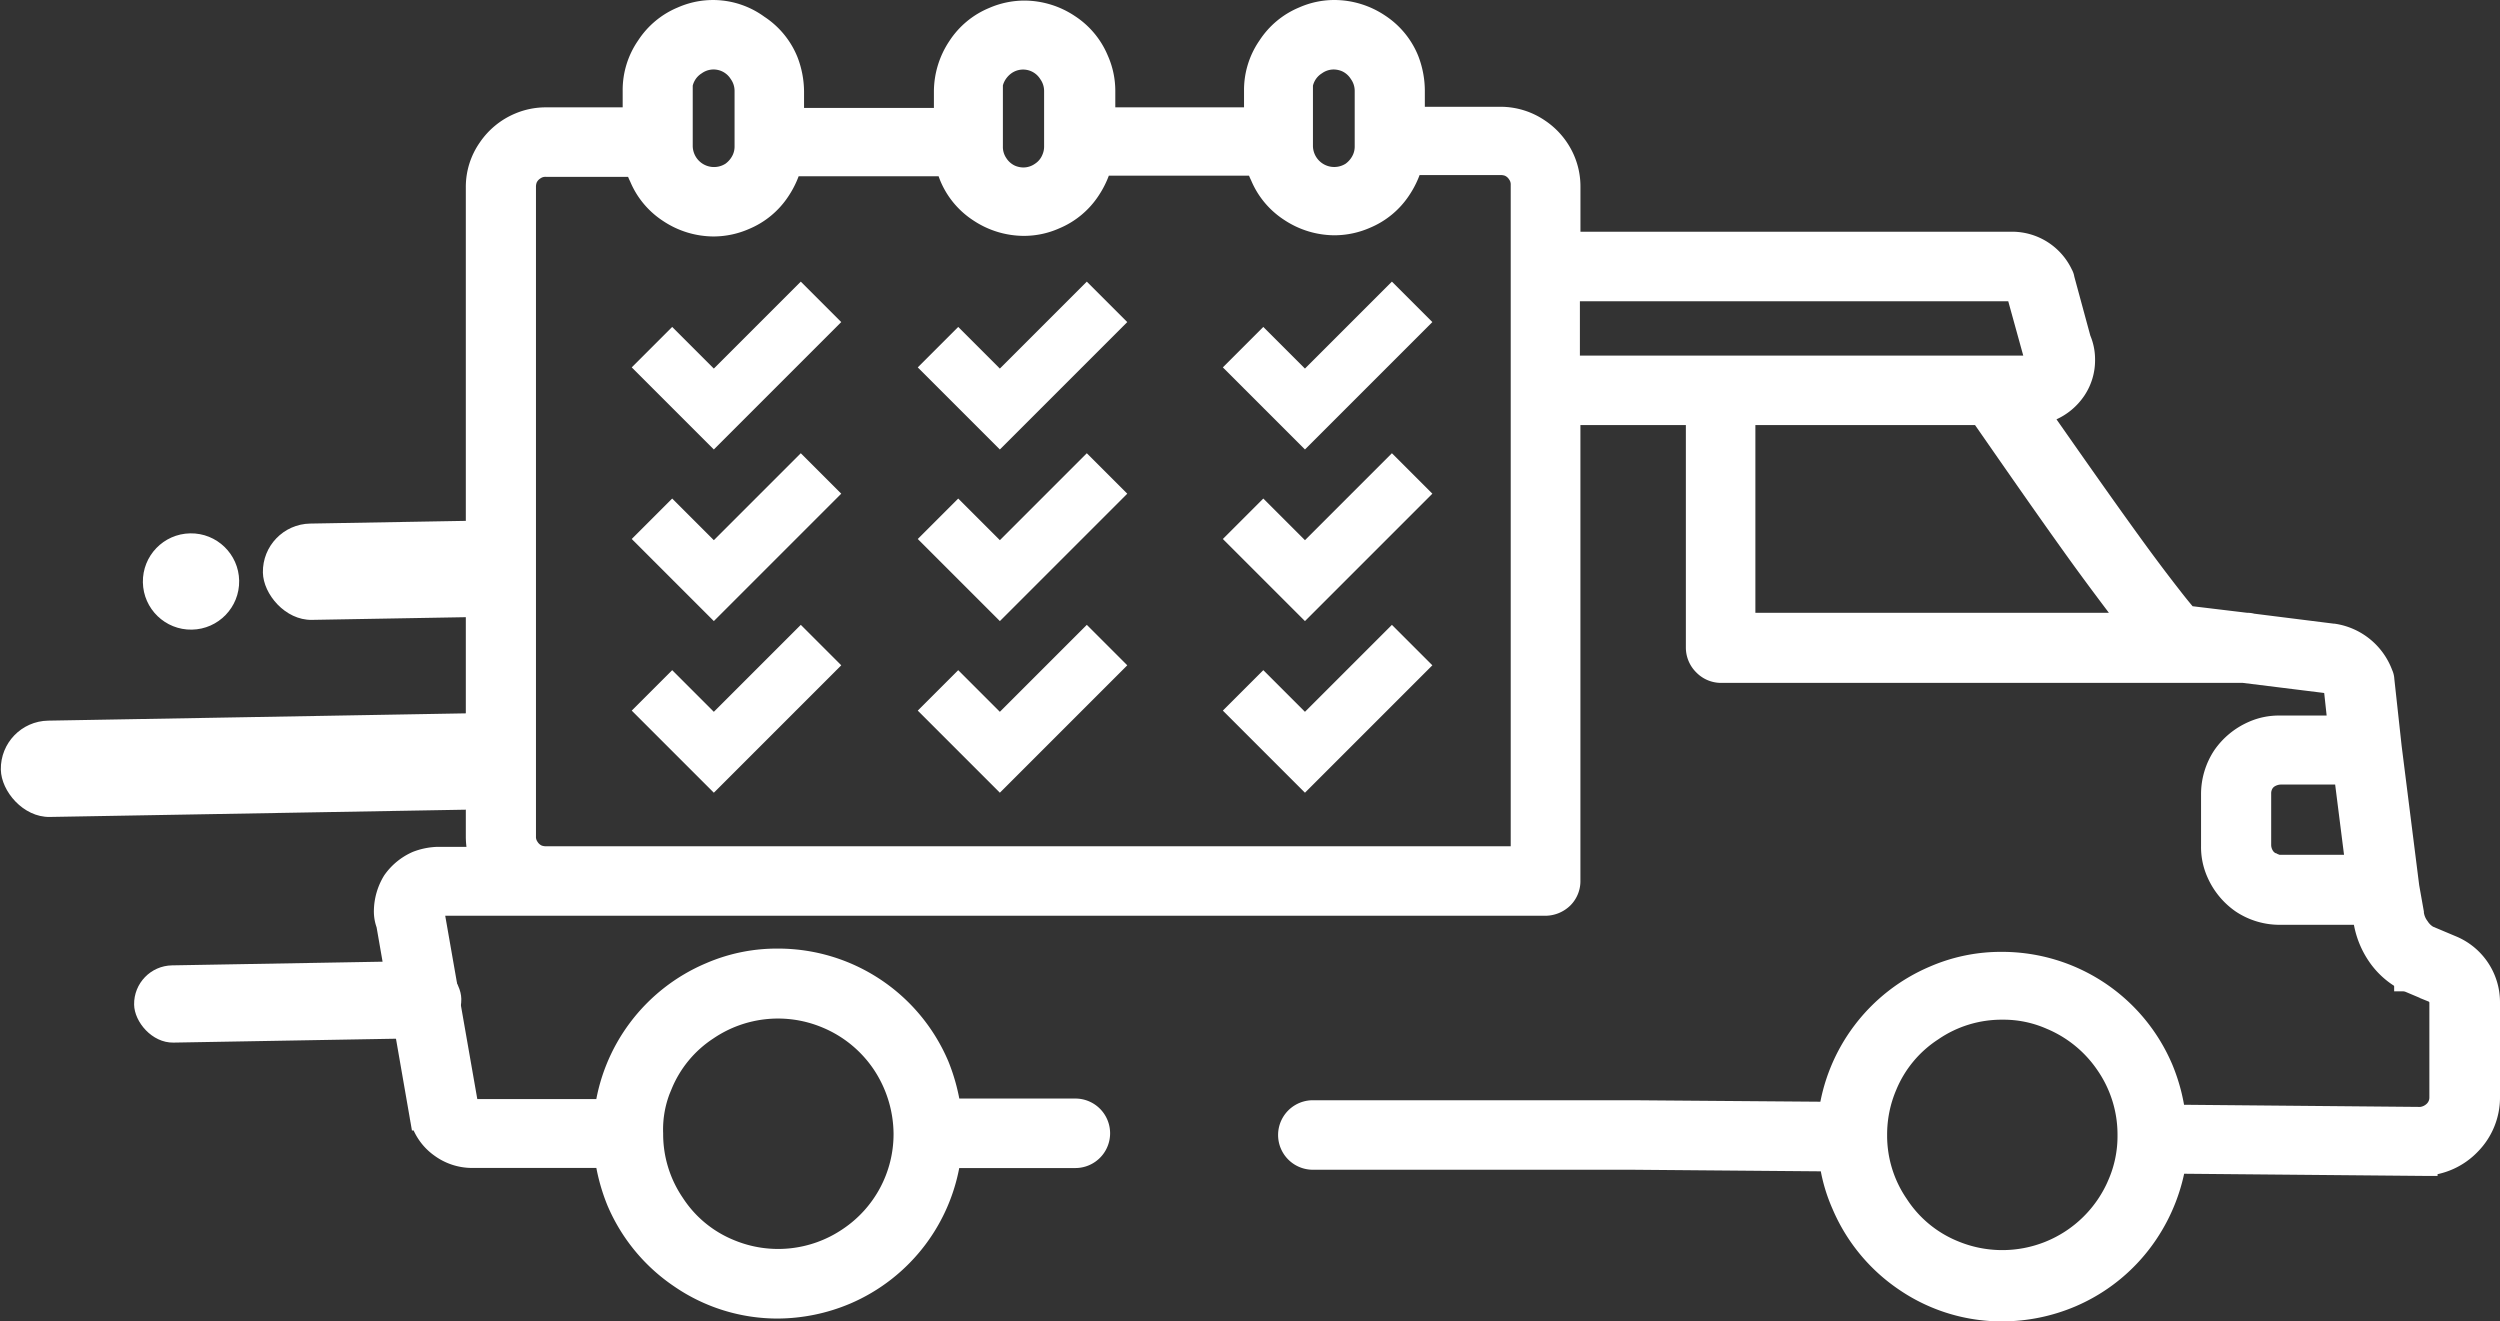
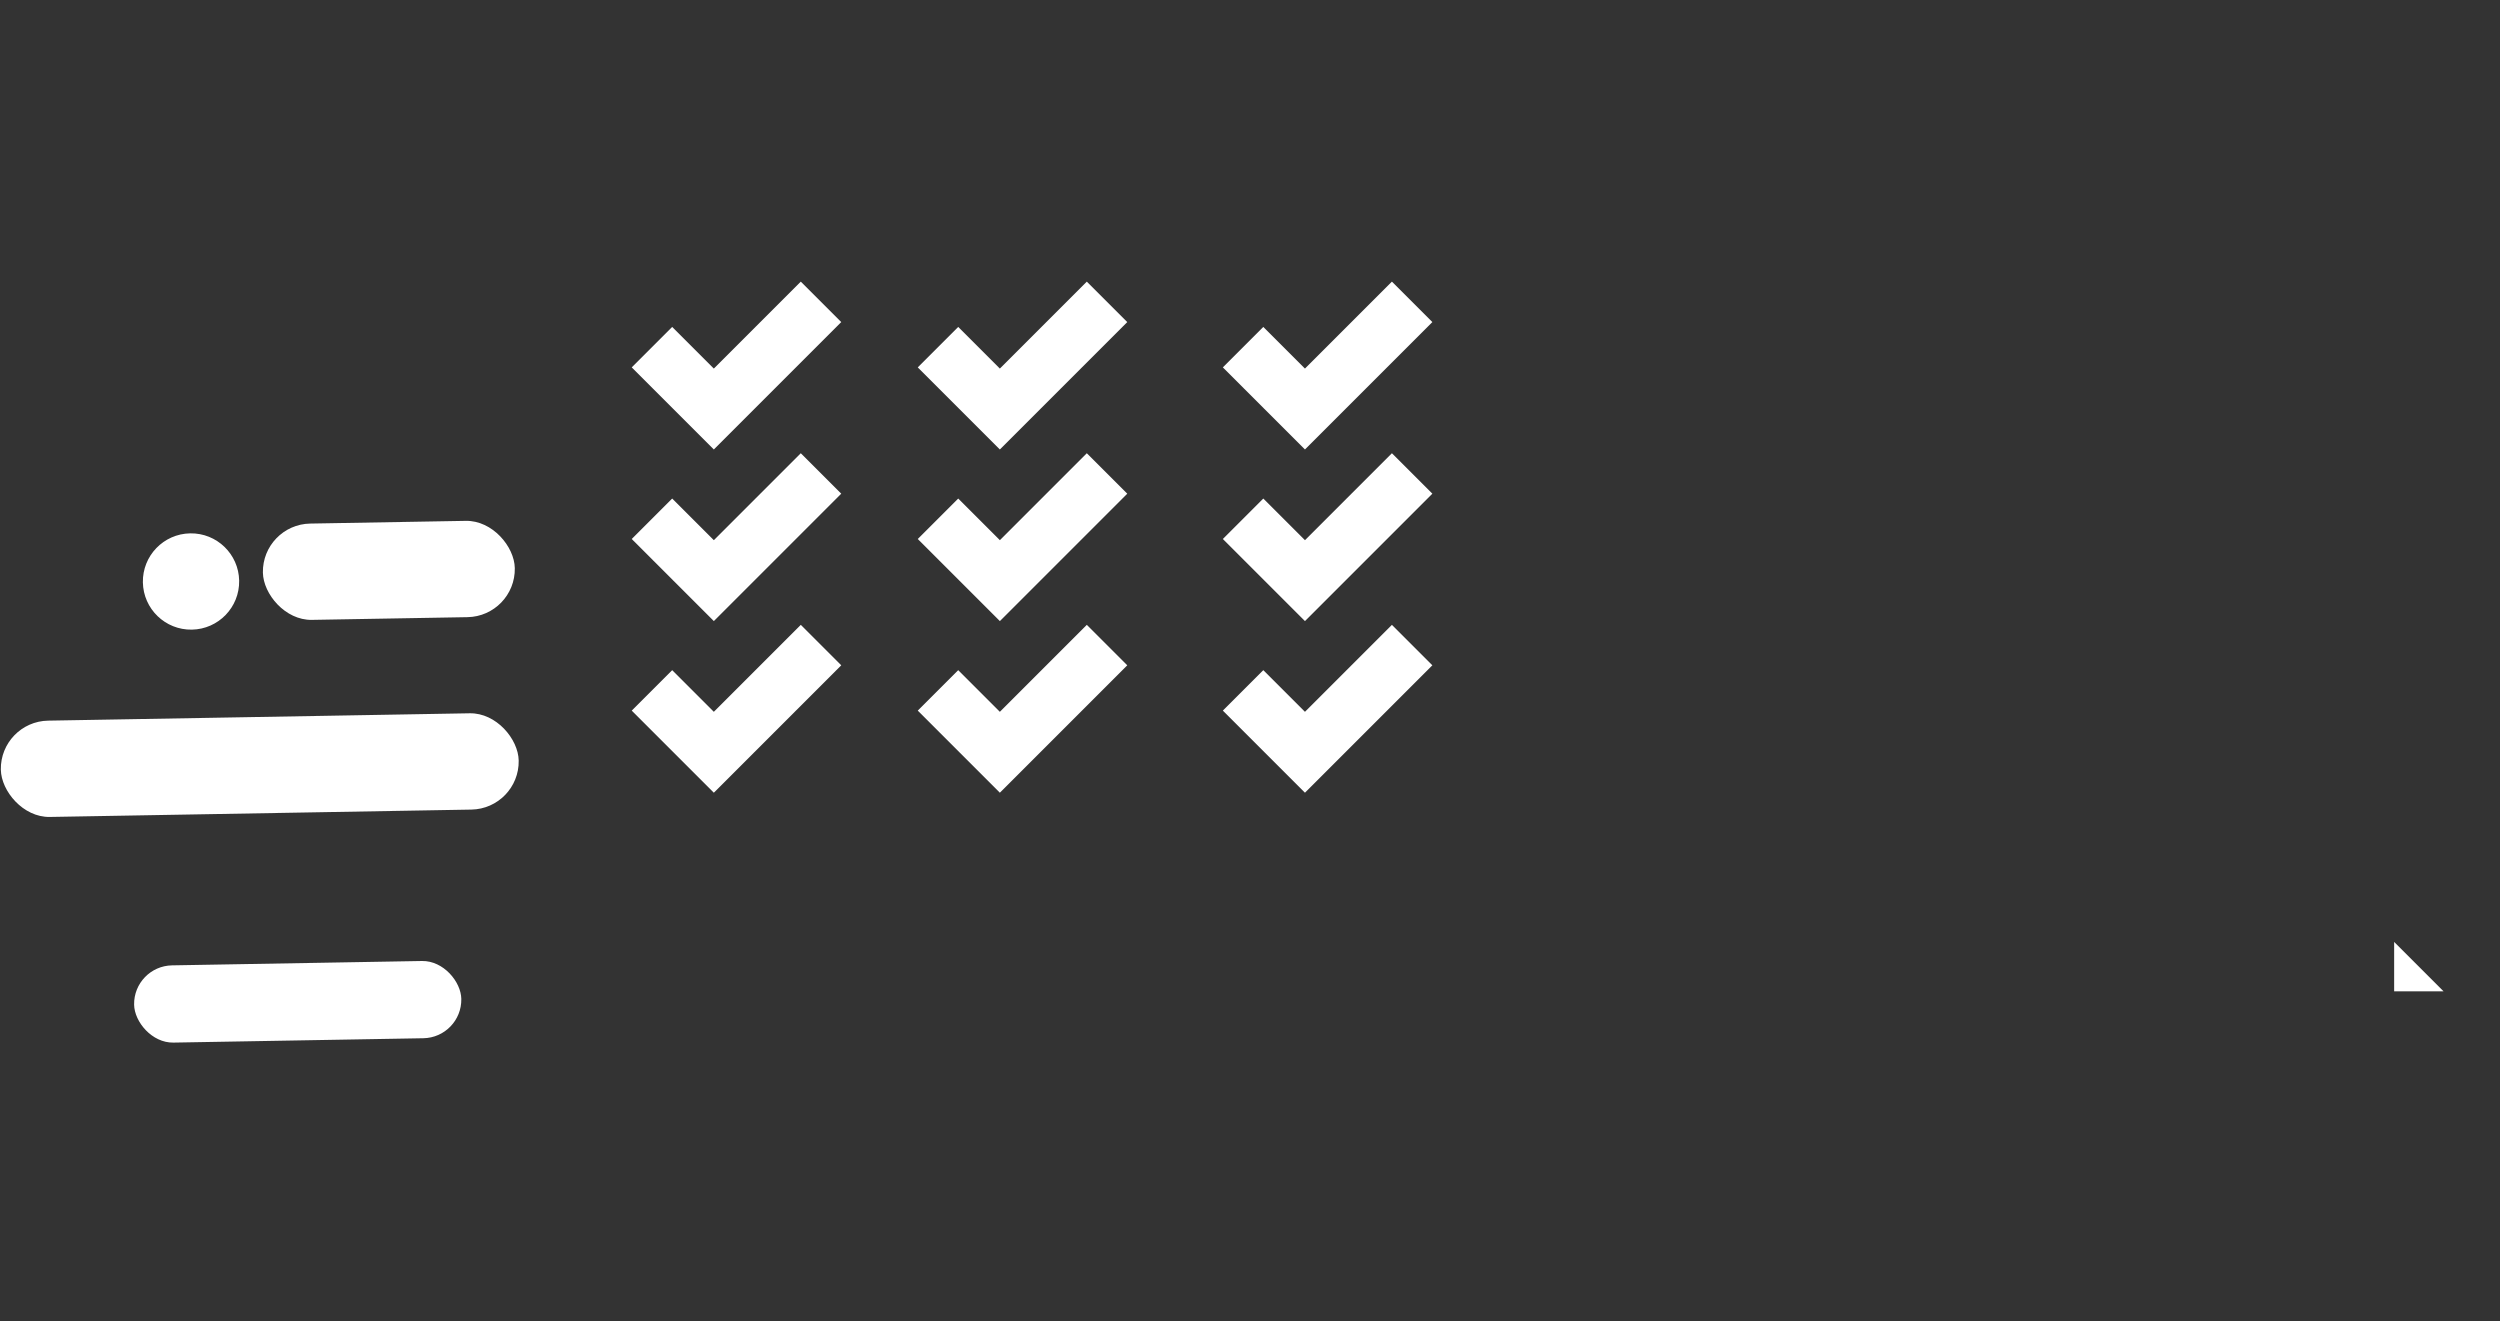
<svg xmlns="http://www.w3.org/2000/svg" viewBox="0 0 131.108 69.293">
  <rect x="0" y="0" width="131.108" height="69.293" fill="#333333" stroke="none" />
  <defs>
    <style>
      .cls-1, .cls-2 {
        fill: #fff;
      }

      .cls-2, .cls-3 {
        stroke: #fff;
      }

      .cls-2 {
        stroke-width: 1.5px;
      }

      .cls-3 {
        fill: none;
        stroke-width: 3px;
      }
    </style>
  </defs>
  <g id="Group_1225" data-name="Group 1225" transform="translate(-2707.142 -3166.371)">
    <rect id="Rectangle_68" data-name="Rectangle 68" class="cls-1" width="13.213" height="5.051" rx="2.525" transform="translate(2720.885 3193.873) rotate(-1)" />
    <rect id="Rectangle_69" data-name="Rectangle 69" class="cls-1" width="27.162" height="5.051" rx="2.525" transform="translate(2707.142 3204.208) rotate(-1)" />
    <circle id="Ellipse_7" data-name="Ellipse 7" class="cls-1" cx="2.525" cy="2.525" r="2.525" transform="translate(2714.591 3194.386) rotate(-1)" />
    <rect id="Rectangle_71" data-name="Rectangle 71" class="cls-1" width="17.162" height="4.051" rx="2.025" transform="translate(2714.14 3217.033) rotate(-1)" />
    <g id="Group_1224" data-name="Group 1224" transform="translate(-164 4)">
-       <path id="Path_4438" data-name="Path 4438" class="cls-2" d="M1.877,57.785c0,.06.03.089.03.149a2.519,2.519,0,0,0,.953,1.311,2.605,2.605,0,0,0,1.549.506h7.149a9.593,9.593,0,0,0,.626,2.413A8.927,8.927,0,0,0,15.429,66.1a8.807,8.807,0,0,0,5,1.549,9.108,9.108,0,0,0,3.485-.715,8.954,8.954,0,0,0,5.391-7.178h6.732a1.072,1.072,0,0,0,0-2.145H29.31a9.593,9.593,0,0,0-.626-2.413,8.943,8.943,0,0,0-8.251-5.451,8.584,8.584,0,0,0-3.485.715,8.954,8.954,0,0,0-5.391,7.178H4.408a.416.416,0,0,1-.268-.089.534.534,0,0,1-.149-.209L2.234,47.3a1.29,1.29,0,0,1-.03-.149c0-.06-.03-.089-.03-.149a.378.378,0,0,1,.03-.179.4.4,0,0,1,.179-.209.364.364,0,0,1,.268-.089H60.7a1.135,1.135,0,0,0,.774-.328,1.055,1.055,0,0,0,.3-.774V20.791h7.03V33.211a1.082,1.082,0,0,0,.328.774,1.067,1.067,0,0,0,.745.328H97.311l4.319.536a.853.853,0,0,1,.626.477l.238,2.2H99.188a3.124,3.124,0,0,0-1.311.268,3.517,3.517,0,0,0-1.489,1.221,3.421,3.421,0,0,0-.566,1.906v2.711a3.124,3.124,0,0,0,.268,1.311,3.517,3.517,0,0,0,1.221,1.489A3.4,3.4,0,0,0,99.188,47h4.527l.089.477h0a4.255,4.255,0,0,0,.685,1.757,3.8,3.8,0,0,0,1.46,1.281.712.712,0,0,1,.209.089h0l1.132.477h0a.812.812,0,0,1,.506.745V56.8a1.193,1.193,0,0,1-.357.864,1.367,1.367,0,0,1-.834.387l-13.076-.119a9.258,9.258,0,0,0-.655-2.562,8.943,8.943,0,0,0-8.251-5.451,8.584,8.584,0,0,0-3.485.715,8.969,8.969,0,0,0-5.391,7.149L65.261,57.7H48.492a1.072,1.072,0,1,0,0,2.145h16.77l10.514.089a8.27,8.27,0,0,0,.655,2.413,8.927,8.927,0,0,0,3.247,3.932,8.783,8.783,0,0,0,5,1.519,9.108,9.108,0,0,0,3.485-.715A8.927,8.927,0,0,0,92.1,63.832a9.133,9.133,0,0,0,1.46-3.783l13.136.119h.03a3.373,3.373,0,0,0,2.323-1.043A3.307,3.307,0,0,0,110,56.772V51.8a2.99,2.99,0,0,0-1.817-2.74h0l-1.132-.477h0a.231.231,0,0,0-.089-.03h0a1.627,1.627,0,0,1-.626-.566,1.7,1.7,0,0,1-.328-.834v-.03l-.238-1.34-.923-7.327-.387-3.545a.561.561,0,0,0-.06-.238,3.047,3.047,0,0,0-2.383-1.966h-.03L97.7,32.169a.581.581,0,0,0-.238-.03l-3.217-.387a.79.79,0,0,0-.149-.179c-.179-.209-.447-.536-.745-.923-.536-.685-1.191-1.549-1.906-2.532-1.668-2.294-3.664-5.153-5.183-7.327a2.822,2.822,0,0,0,.864-.209,2.764,2.764,0,0,0,1.191-.983,2.581,2.581,0,0,0,.447-1.489,2.469,2.469,0,0,0-.209-1.013L87.69,13.91a.423.423,0,0,0-.06-.179,2.719,2.719,0,0,0-2.442-1.579H61.776v-3.1a3.366,3.366,0,0,0-.268-1.34A3.456,3.456,0,0,0,60.257,6.2a3.382,3.382,0,0,0-1.936-.6H53.615V3.991a4.344,4.344,0,0,0-.3-1.549A3.826,3.826,0,0,0,51.858.685,4.042,4.042,0,0,0,49.624,0a3.8,3.8,0,0,0-1.549.328,3.826,3.826,0,0,0-1.757,1.46,3.817,3.817,0,0,0-.685,2.234V5.63H37.382V4.021a3.8,3.8,0,0,0-.328-1.549A3.826,3.826,0,0,0,35.594.715,4.042,4.042,0,0,0,33.36.03a3.9,3.9,0,0,0-1.549.328,3.826,3.826,0,0,0-1.757,1.46,4.042,4.042,0,0,0-.685,2.234V5.659h-8.31V4.051a4.344,4.344,0,0,0-.3-1.549A3.826,3.826,0,0,0,19.3.745,3.818,3.818,0,0,0,15.489.328a3.826,3.826,0,0,0-1.757,1.46,3.817,3.817,0,0,0-.685,2.234V5.63H8.281A3.366,3.366,0,0,0,6.94,5.9,3.456,3.456,0,0,0,5.421,7.149a3.314,3.314,0,0,0-.6,1.936V43.13a3.625,3.625,0,0,0,.238,1.281H2.621a3.094,3.094,0,0,0-1.043.208,2.793,2.793,0,0,0-1.162.953A2.868,2.868,0,0,0,0,47a1.748,1.748,0,0,0,.119.685l1.757,10.1Zm12.3-1.728a6.535,6.535,0,0,1,2.472-2.979,6.773,6.773,0,0,1,6.434-.626,6.769,6.769,0,0,1,3.008,2.472,6.915,6.915,0,0,1,1.162,3.783,6.741,6.741,0,0,1-3.008,5.63,6.773,6.773,0,0,1-6.434.626,6.535,6.535,0,0,1-2.979-2.472,6.679,6.679,0,0,1-1.162-3.783,6.021,6.021,0,0,1,.506-2.651Zm76.729,5.361A6.8,6.8,0,0,1,82,65.023a6.535,6.535,0,0,1-2.979-2.472,6.609,6.609,0,0,1-1.162-3.783,6.694,6.694,0,0,1,.536-2.651,6.535,6.535,0,0,1,2.472-2.979,6.609,6.609,0,0,1,3.783-1.162,6.347,6.347,0,0,1,2.621.536,6.769,6.769,0,0,1,3.008,2.472,6.679,6.679,0,0,1,1.162,3.783,6.488,6.488,0,0,1-.536,2.651Zm7.834-16.71a1.119,1.119,0,0,1-.536-.447A1.326,1.326,0,0,1,98,43.577V40.867a1.235,1.235,0,0,1,.089-.477,1.119,1.119,0,0,1,.447-.536,1.417,1.417,0,0,1,.685-.209h3.545l.655,5.183h-4.2a.874.874,0,0,1-.477-.119ZM91.562,31.9c.06.089.119.149.179.238H70.95V20.791H83.61c1.37,1.966,3.425,4.944,5.272,7.506,1.013,1.4,1.966,2.651,2.681,3.6ZM85.129,14.3a.572.572,0,0,1,.477.268l.864,3.128c.03.06.03.119.06.179a.7.7,0,0,1,.06.238.522.522,0,0,1-.328.506.442.442,0,0,1-.209.03H61.747V14.3ZM47.717,3.991a1.807,1.807,0,0,1,.834-1.519,1.806,1.806,0,0,1,1.043-.328,1.917,1.917,0,0,1,.715.149,1.811,1.811,0,0,1,.8.685,1.806,1.806,0,0,1,.328,1.043V6.94a1.8,1.8,0,0,1-.149.715,1.957,1.957,0,0,1-.655.8A1.867,1.867,0,0,1,47.747,6.91V3.991Zm-16.263,0a1.8,1.8,0,0,1,.149-.715,1.958,1.958,0,0,1,.655-.8,1.808,1.808,0,0,1,2.562.506,1.806,1.806,0,0,1,.328,1.043V6.94A1.8,1.8,0,0,1,35,7.655a1.751,1.751,0,0,1-.655.8,1.806,1.806,0,0,1-1.043.328,1.917,1.917,0,0,1-.715-.149,1.811,1.811,0,0,1-.8-.685,1.783,1.783,0,0,1-.3-1.043V3.991Zm-16.263,0a1.807,1.807,0,0,1,.834-1.519,1.808,1.808,0,0,1,2.562.506,1.806,1.806,0,0,1,.328,1.043V6.94a1.8,1.8,0,0,1-.149.715,1.957,1.957,0,0,1-.655.8A1.867,1.867,0,0,1,15.221,6.91V3.991ZM7,9.055a1.391,1.391,0,0,1,.089-.506,1.255,1.255,0,0,1,.477-.566,1.187,1.187,0,0,1,.715-.209h4.855a2.667,2.667,0,0,0,.238.685,3.826,3.826,0,0,0,1.46,1.757,4.042,4.042,0,0,0,2.234.685,3.9,3.9,0,0,0,1.549-.328,3.826,3.826,0,0,0,1.757-1.46,4.353,4.353,0,0,0,.6-1.37h8.459a4.6,4.6,0,0,0,.208.685,3.826,3.826,0,0,0,1.46,1.757,4.042,4.042,0,0,0,2.234.685,3.8,3.8,0,0,0,1.549-.328,3.826,3.826,0,0,0,1.757-1.46,4.353,4.353,0,0,0,.6-1.37h8.459a2.667,2.667,0,0,0,.238.685,3.826,3.826,0,0,0,1.46,1.757,4.042,4.042,0,0,0,2.234.685,3.9,3.9,0,0,0,1.549-.328,3.826,3.826,0,0,0,1.757-1.46,4.353,4.353,0,0,0,.6-1.37h4.8a1.391,1.391,0,0,1,.506.089,1.255,1.255,0,0,1,.566.477,1.187,1.187,0,0,1,.209.715V44.381H8.281a1.391,1.391,0,0,1-.506-.089,1.255,1.255,0,0,1-.566-.477A1.187,1.187,0,0,1,7,43.1V9.055Z" transform="translate(2891.5 3163.121)" />
      <path id="Path_4439" data-name="Path 4439" class="cls-2" d="M355.73,169.43h-.03v-.03l.03.03Z" transform="translate(2641.749 3044.179)" />
      <g id="Group_1223" data-name="Group 1223" transform="translate(0 -3)">
        <path id="Path_4452" data-name="Path 4452" class="cls-3" d="M2933.333,3158.47l3.245,3.245,5.621-5.621" transform="translate(-28 25.107)" />
        <path id="Path_4453" data-name="Path 4453" class="cls-3" d="M2933.333,3158.47l3.245,3.245,5.621-5.621" transform="translate(-13 25.107)" />
        <path id="Path_4454" data-name="Path 4454" class="cls-3" d="M2933.333,3158.47l3.245,3.245,5.621-5.621" transform="translate(3 25.107)" />
        <path id="Path_4455" data-name="Path 4455" class="cls-3" d="M2933.333,3158.47l3.245,3.245,5.621-5.621" transform="translate(-28 34.107)" />
        <path id="Path_4456" data-name="Path 4456" class="cls-3" d="M2933.333,3158.47l3.245,3.245,5.621-5.621" transform="translate(-13 34.107)" />
        <path id="Path_4457" data-name="Path 4457" class="cls-3" d="M2933.333,3158.47l3.245,3.245,5.621-5.621" transform="translate(3 34.107)" />
        <path id="Path_4458" data-name="Path 4458" class="cls-3" d="M2933.333,3158.47l3.245,3.245,5.621-5.621" transform="translate(-28 43.107)" />
        <path id="Path_4459" data-name="Path 4459" class="cls-3" d="M2933.333,3158.47l3.245,3.245,5.621-5.621" transform="translate(-13 43.107)" />
        <path id="Path_4460" data-name="Path 4460" class="cls-3" d="M2933.333,3158.47l3.245,3.245,5.621-5.621" transform="translate(3 43.107)" />
      </g>
    </g>
  </g>
</svg>